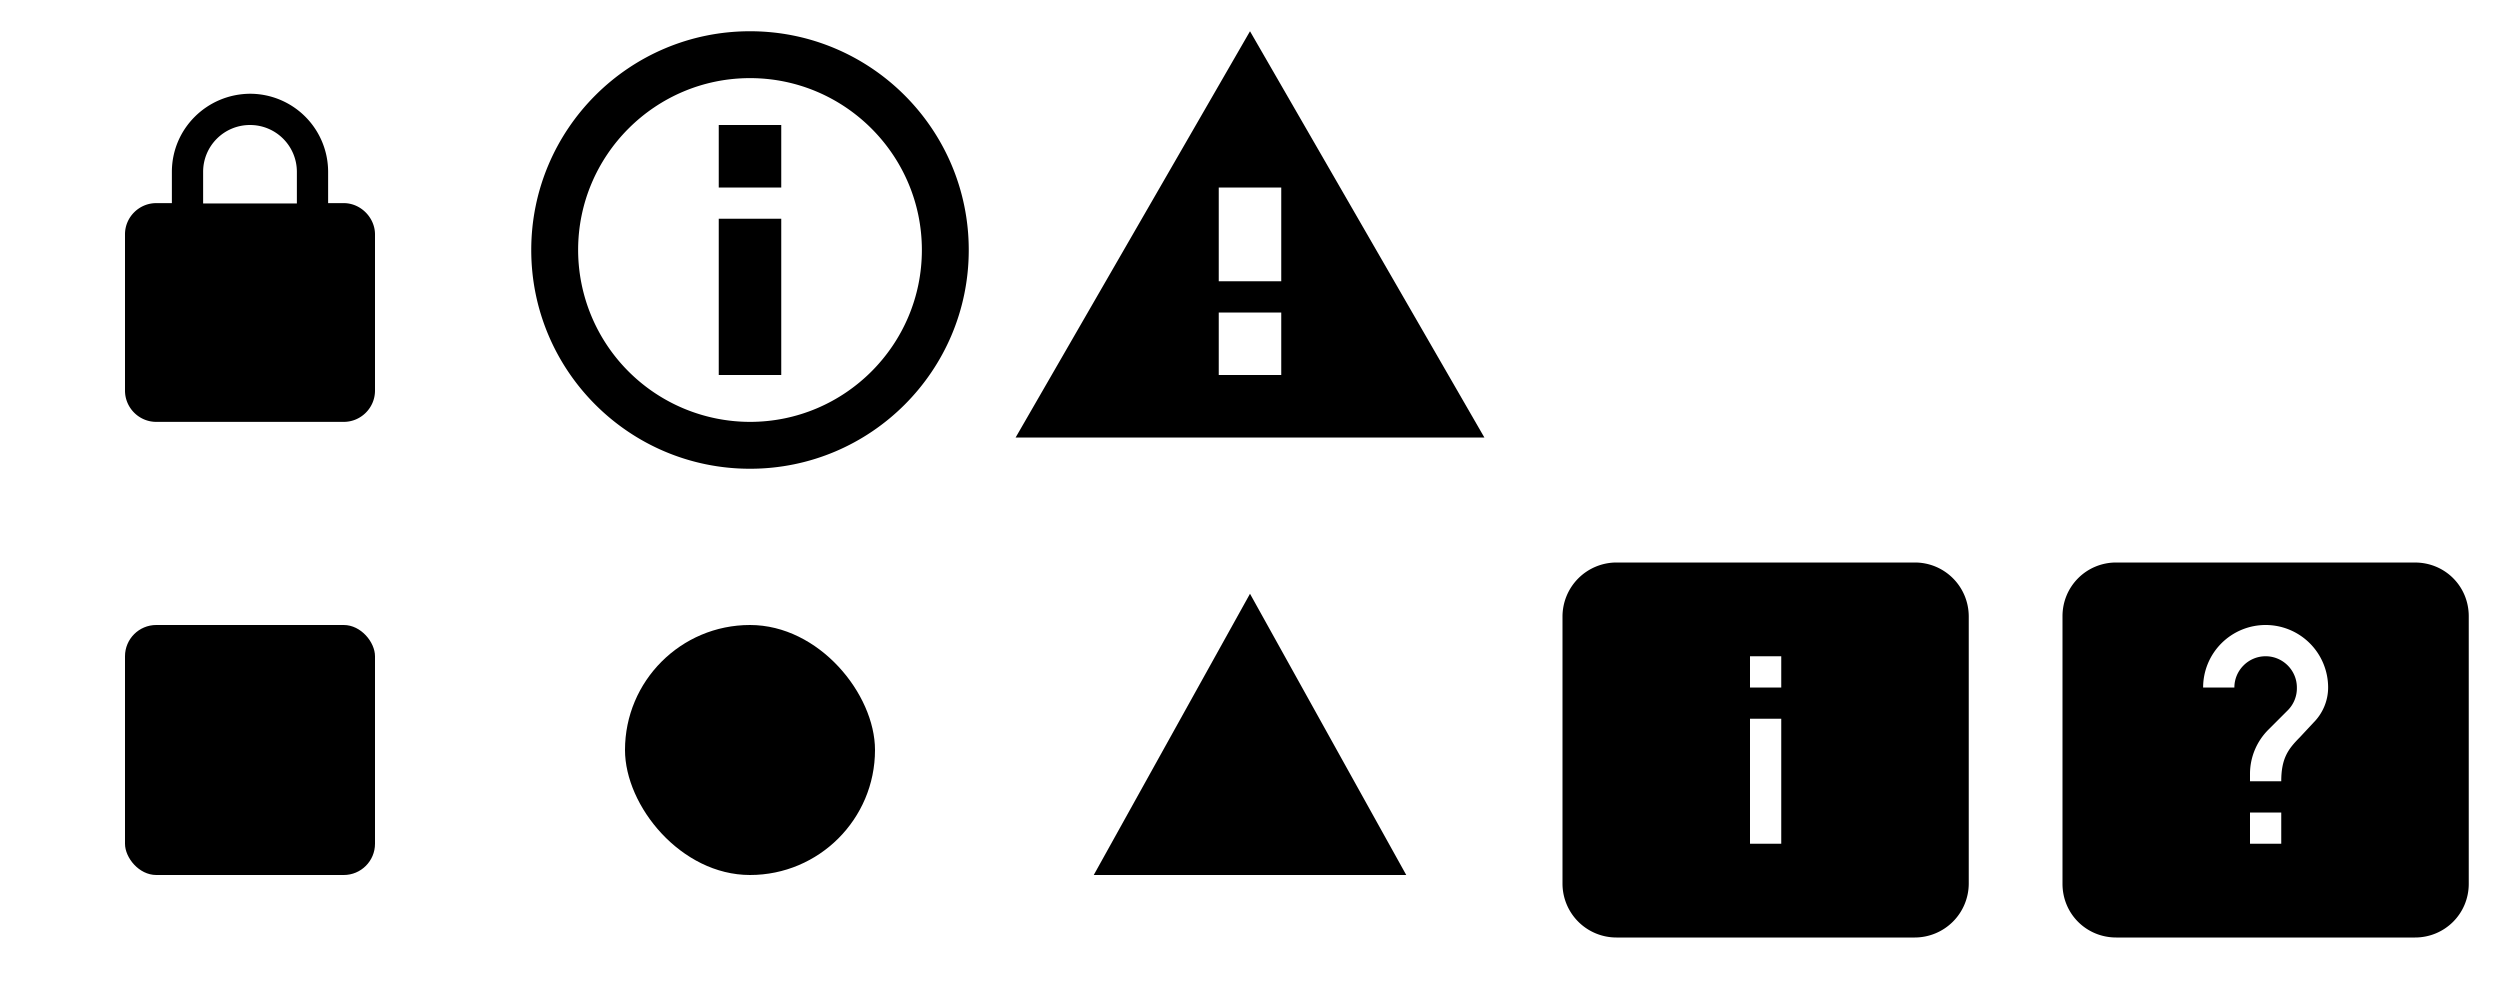
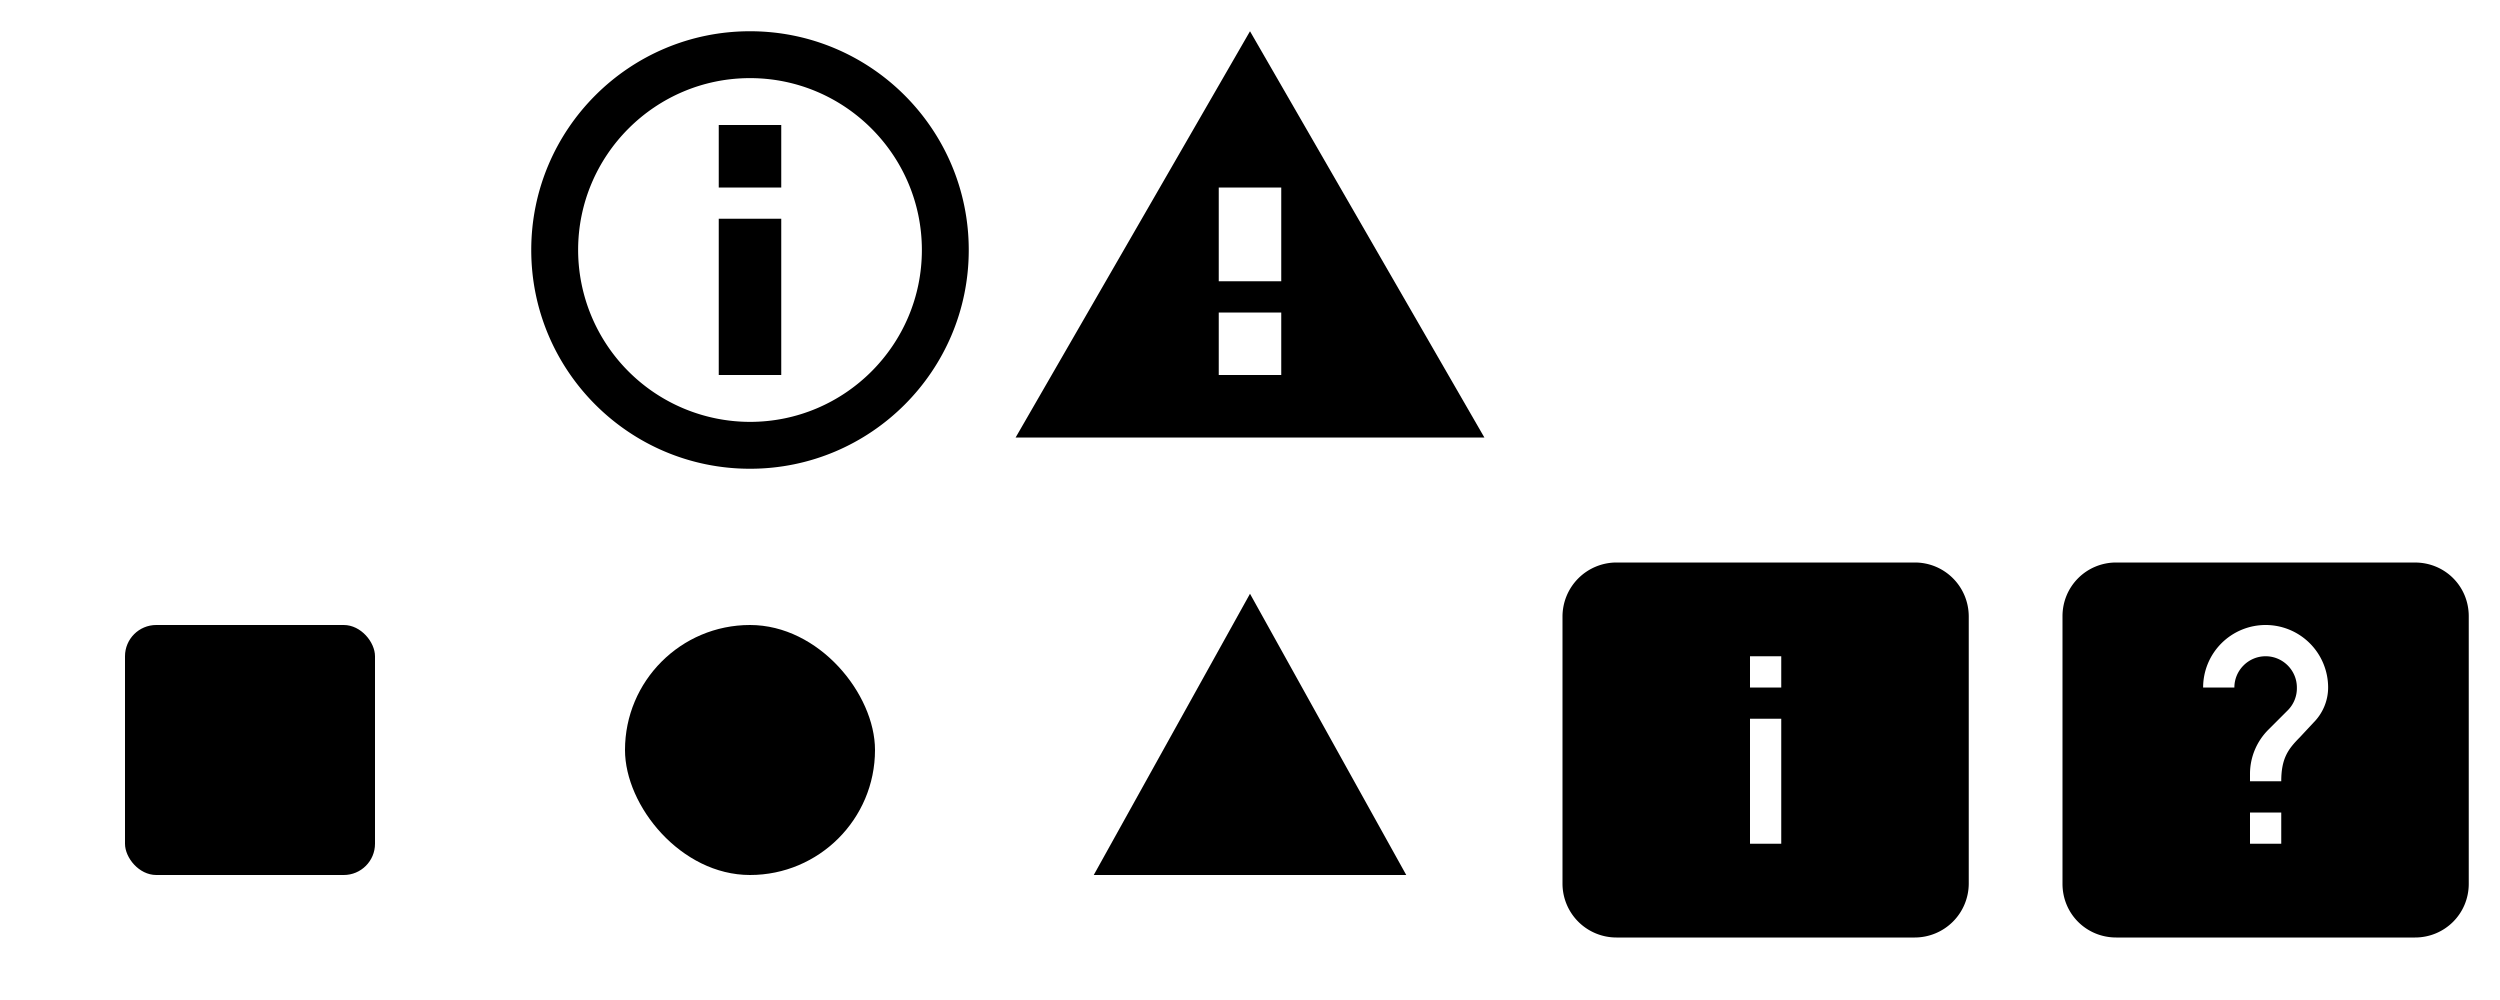
<svg xmlns="http://www.w3.org/2000/svg" width="80" height="32">
  <g style="fill:none;stroke:none">
    <path d="M2 3.732A1.73 1.73 0 0 1 3.726 2h9.548C14.227 2 15 2.769 15 3.732v8.536A1.73 1.73 0 0 1 13.274 14H3.726A1.725 1.725 0 0 1 2 12.268V3.732zM8 6h1V5H8v1zm0 5h1V7H8v4z" transform="translate(48 16)" style="fill:#000" />
    <path d="M64 32V16h16v16z" />
    <path d="M67.719 18c-.952 0-1.719.762-1.719 1.719v8.562c0 .963.765 1.719 1.719 1.719h9.562c.952 0 1.719-.762 1.719-1.719V19.72c0-.963-.765-1.719-1.719-1.719H67.72zm4.781 2a2 2 0 0 1 2 2c0 .44-.184.84-.469 1.125l-.437.469c-.36.365-.594.656-.594 1.406h-1v-.25a2 2 0 0 1 .594-1.406l.625-.625A.998.998 0 0 0 73.5 22c0-.55-.45-1-1-1s-1 .45-1 1h-1a2 2 0 0 1 2-2zm-.5 6h1v1h-1v-1z" style="fill:#000" />
    <g transform="translate(0 16)">
      <path style="opacity:.2" d="M0 0h16v16H0z" />
      <rect style="fill:#000" rx="1" height="8" width="8" y="4" x="4" />
    </g>
    <g transform="translate(16 16)">
      <path style="opacity:.2" d="M0 0h16v16H0z" />
      <rect style="fill:#000" rx="4" height="8" width="8" y="4" x="4" />
    </g>
-     <path style="opacity:.2" d="M0 0h16v16H0z" transform="translate(32 16)" />
    <path style="fill:#000" d="m3 12 5-9 5 9z" transform="translate(32 16)" />
    <path style="opacity:.2" d="M0 0h16v16H0z" transform="translate(32)" />
    <path style="fill:#000" d="M.5 14h15L8 1 .5 14zM9 12H7v-2h2v2zm0-3H7V6h2v3z" transform="translate(32)" />
    <path d="M32 0v16H16V0z" />
    <path style="fill:#000" d="M8 1C4.136 1 1 4.136 1 8s3.136 7 7 7 7-3.136 7-7-3.136-7-7-7zM2.5 8c0-3.032 2.468-5.5 5.5-5.5s5.5 2.468 5.5 5.5-2.468 5.5-5.5 5.5A5.507 5.507 0 0 1 2.5 8zM9 12V7H7v5h2zM7 6h2V4H7v2z" transform="translate(16)" />
    <path d="M16 0v16H0V0z" />
-     <path style="fill:#000" d="M10.5 6.5v-1A2.5 2.5 0 0 0 8 3c-1.38.01-2.5 1.12-2.5 2.5v1H5c-.55 0-1 .45-1 .996V12.5c0 .55.45 1 1 1h6c.55 0 1-.45 1-1v-5c0-.528-.45-1-1-1h-.5zm-4 .01V5.5C6.5 4.67 7.17 4 8 4s1.5.67 1.5 1.5v1.01h-3z" />
    <path d="M160-32V0h-32v-32z" />
    <path style="opacity:.2" d="M0 0h32v32H0z" transform="translate(0 -32)" />
    <path style="opacity:.2" d="M0 0h32v32H0z" transform="translate(32 -32)" />
    <path style="opacity:.2" d="M0 0h32v32H0z" transform="translate(64 -32)" />
    <path style="opacity:.2" d="M0 0h32v32H0z" transform="translate(64 -64)" />
    <path d="M64-64v32H32v-32zM32-64v32H0v-32z" />
  </g>
</svg>